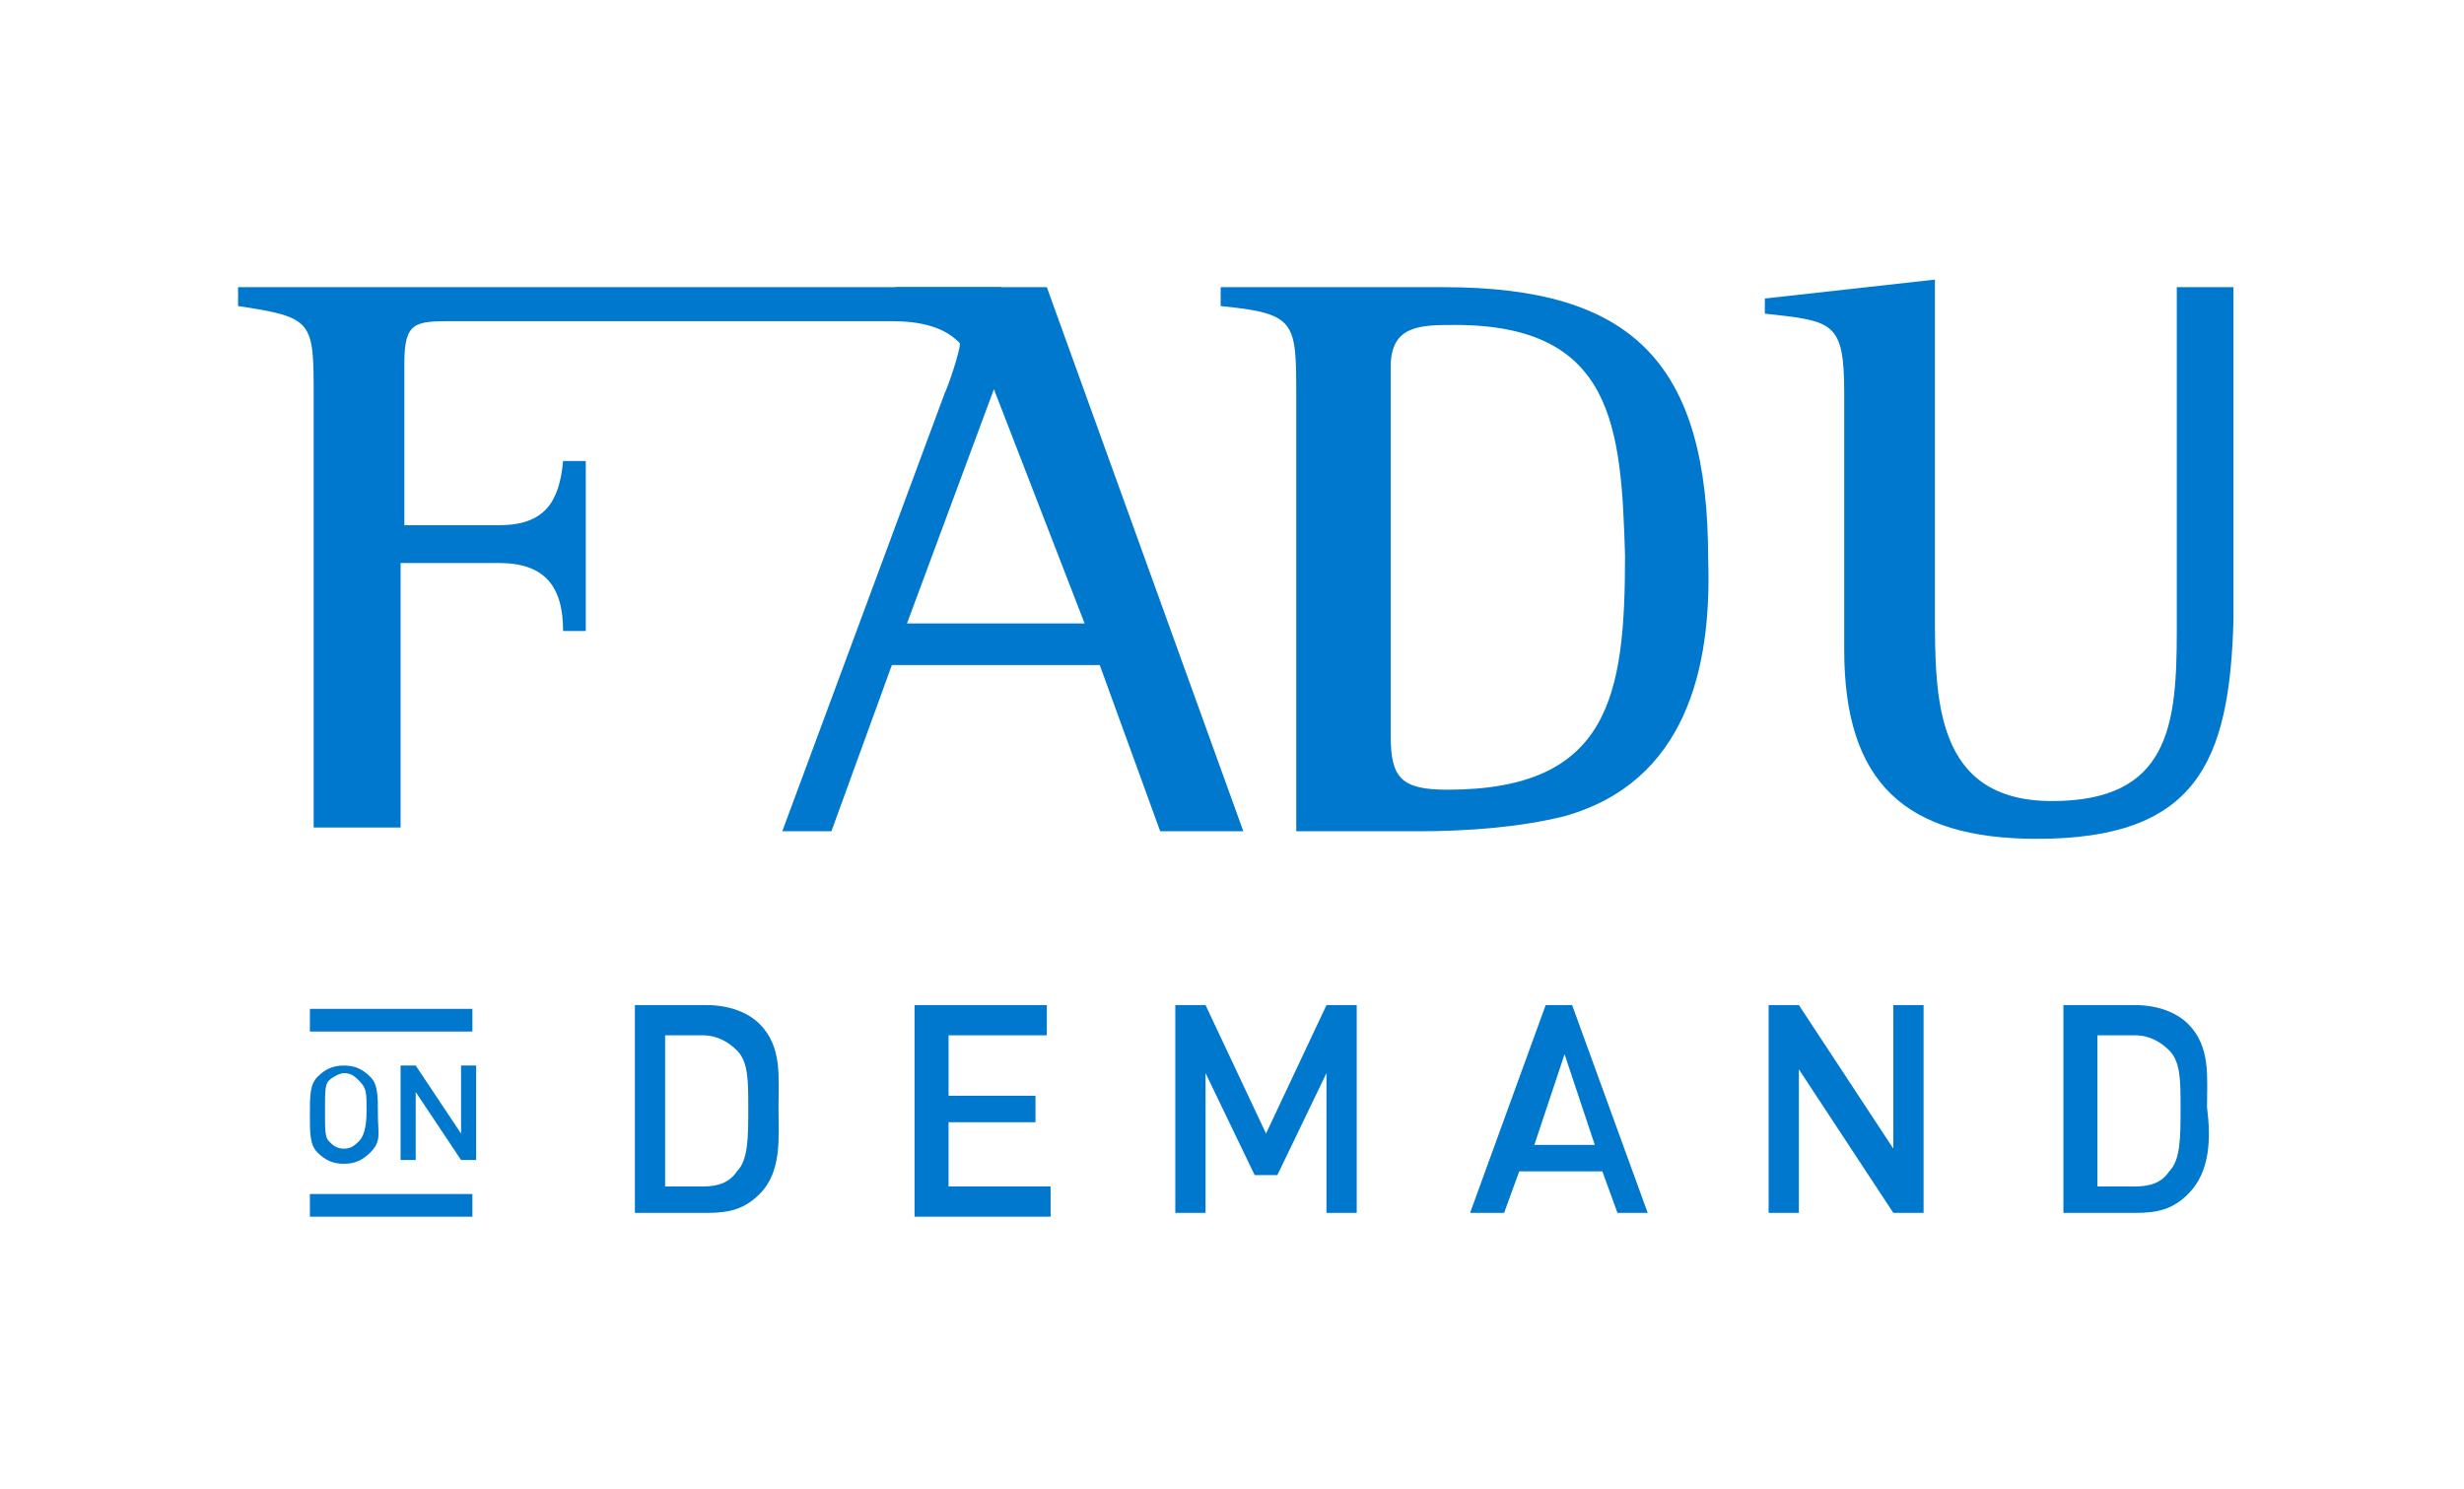
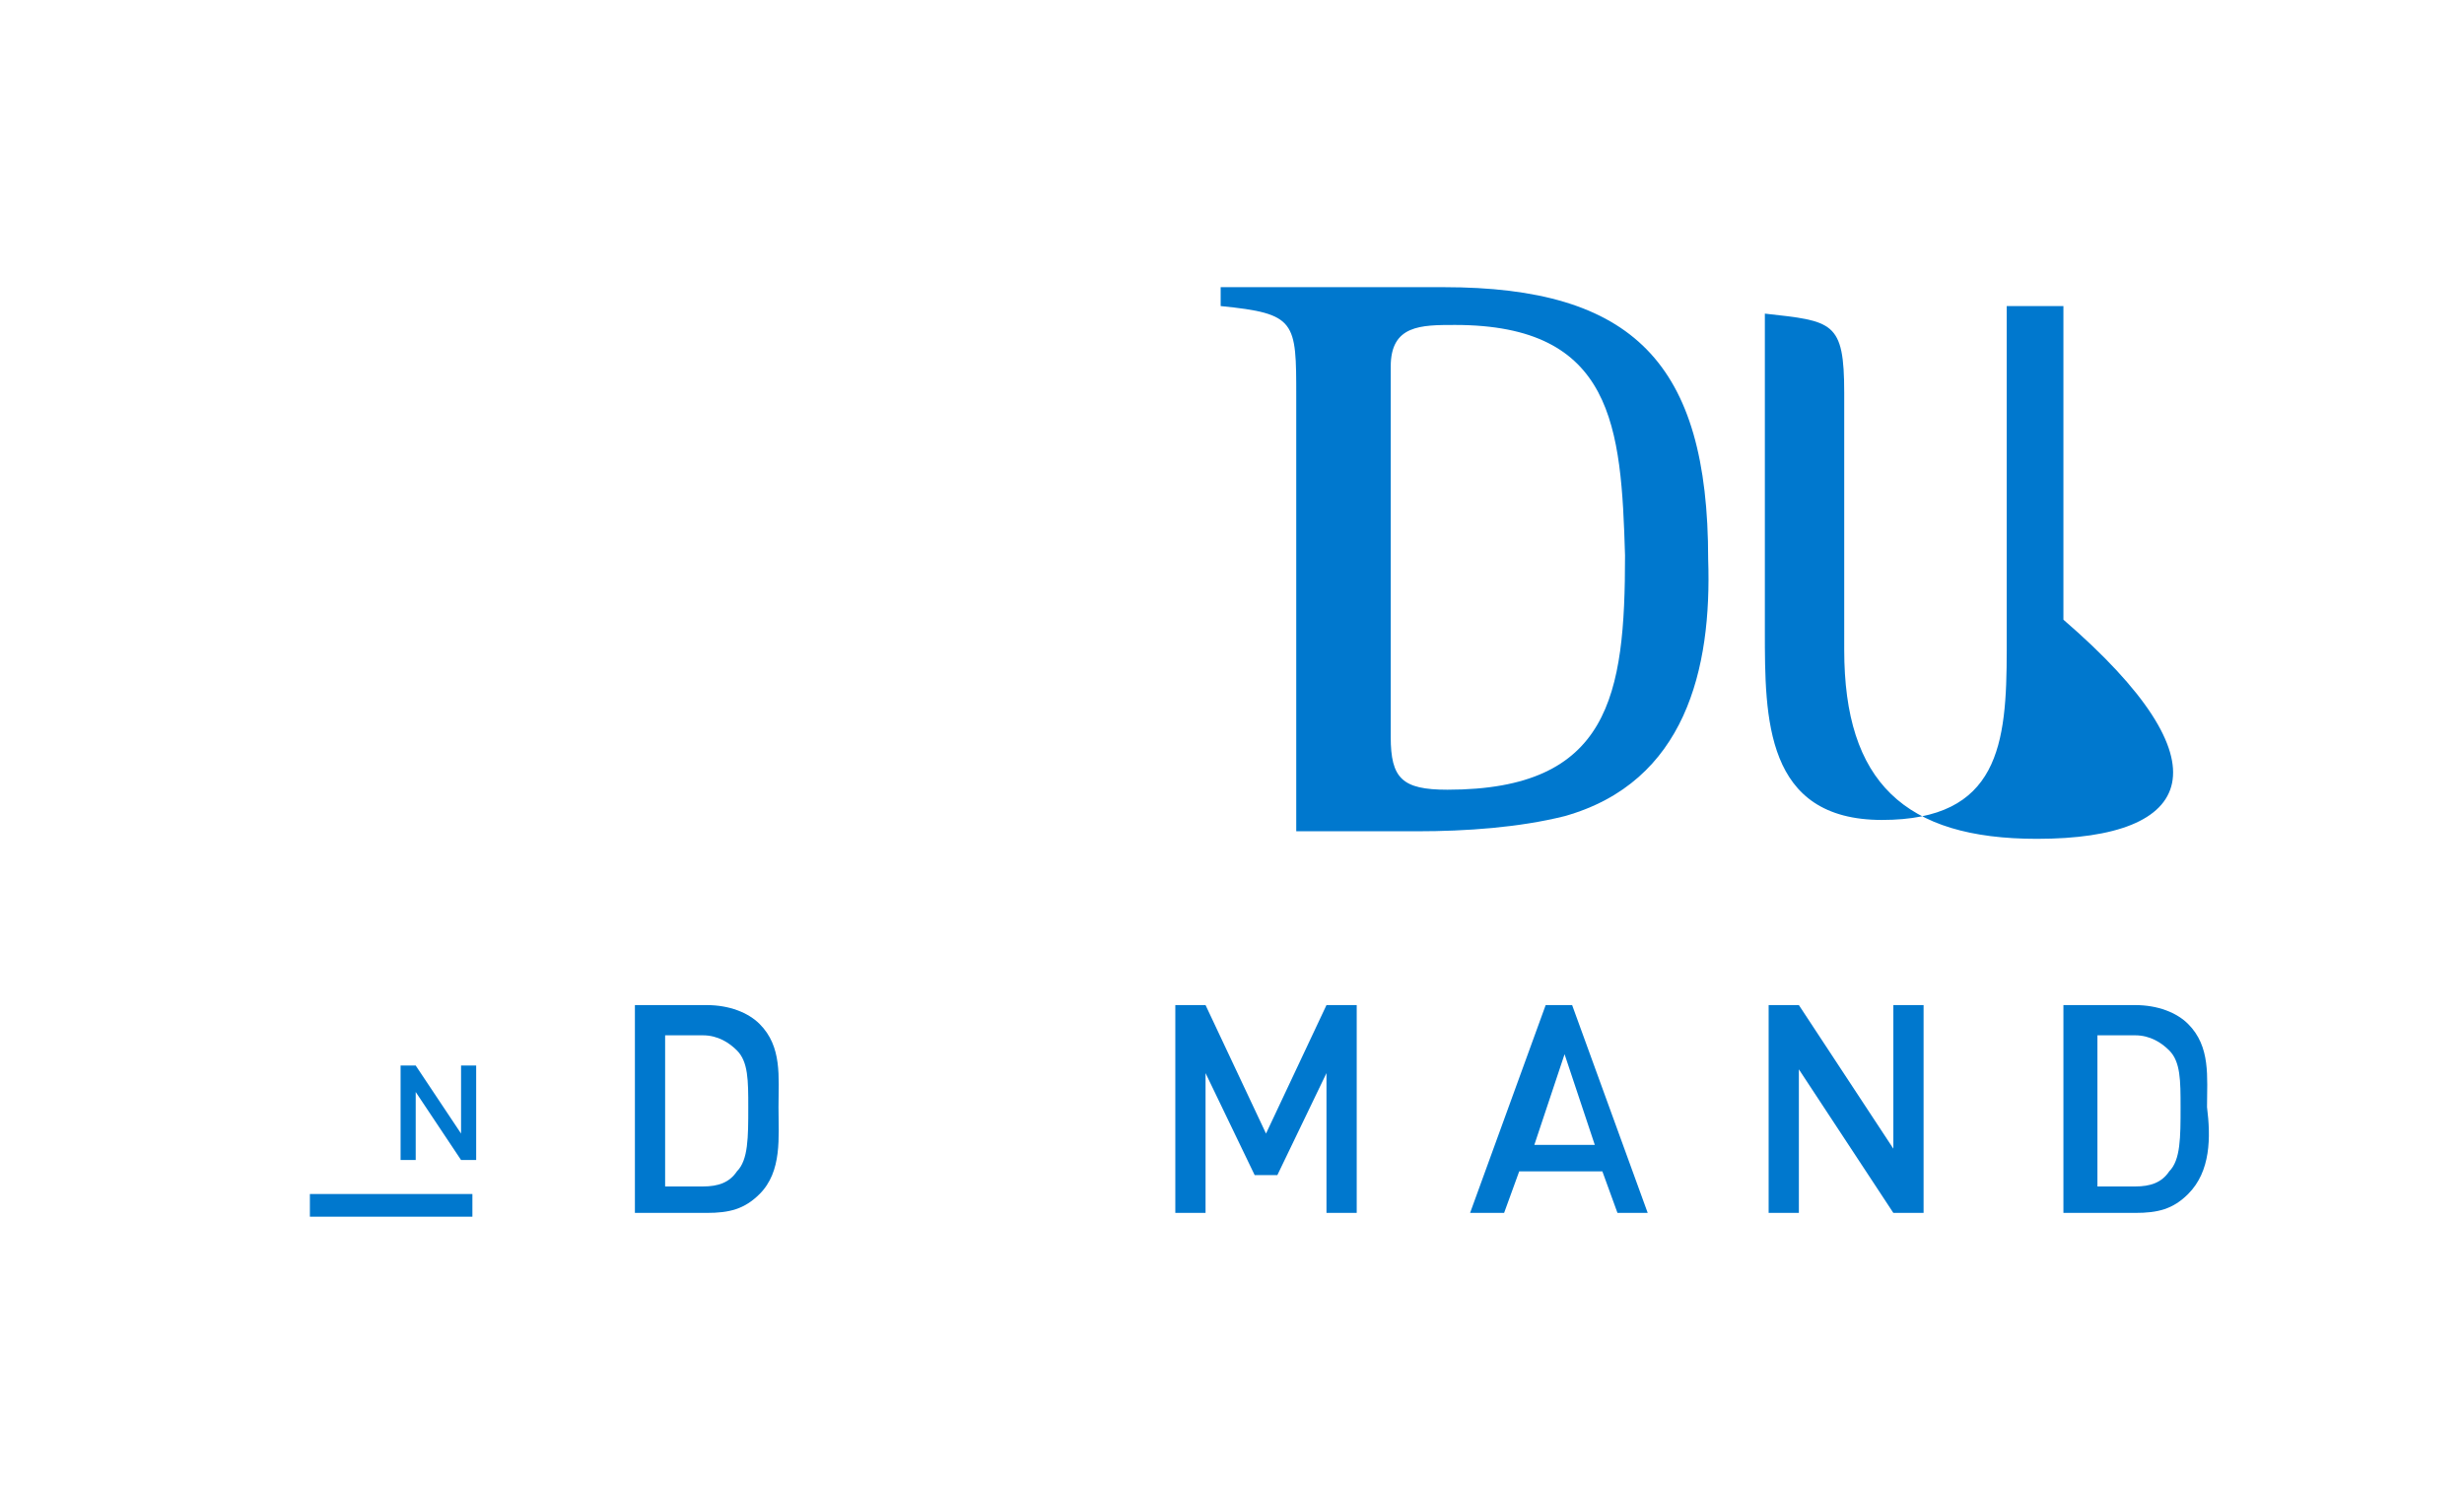
<svg xmlns="http://www.w3.org/2000/svg" version="1.1" id="Layer_1" x="0px" y="0px" viewBox="50.8 30.6 65.2 39.4" style="enable-background:new 50.8 30.6 65.2 39.4;" xml:space="preserve">
  <style type="text/css">
	.st0{fill:#0078CE;}
</style>
  <g id="Capa_2">
</g>
  <g id="Layer_1_1_">
    <g>
-       <path class="st0" d="M76.7,41.3c0-1.6-0.8-2.2-2.3-2.2H62.8c-1,0-1.3,0-1.3,1.1v4.3H64c1.2,0,1.6-0.6,1.7-1.7h0.6v4.5h-0.6    c0-1.2-0.5-1.8-1.7-1.8h-2.6v7h-2.3V41.1c0-2,0-2.1-2-2.4v-0.5h20.2l0.1,2L76.7,41.3z" />
-       <path class="st0" d="M81.5,52.6l-1.6-4.4h-5.5l-1.6,4.4h-1.3l4.3-11.6c0.1-0.2,0.4-1.1,0.4-1.3c0-0.9-1-0.9-1.7-1v-0.5h4l5.2,14.4    H81.5z M77.1,40.9l-2.3,6.2h4.7L77.1,40.9z" />
      <path class="st0" d="M92.2,52.2c-1.2,0.3-2.6,0.4-3.9,0.4h-3.2V41.1c0-2,0-2.2-2-2.4v-0.5H89c5,0,7,2,7,7.2    C96.1,48.3,95.4,51.3,92.2,52.2z M89.3,39.2c-0.9,0-1.7,0-1.7,1.1v9.8c0,1.1,0.3,1.4,1.5,1.4c4.3,0,4.7-2.5,4.7-6.2    C93.7,41.9,93.5,39.2,89.3,39.2z" />
-       <path class="st0" d="M104.7,52.8c-3.5,0-5.1-1.5-5.1-5V41c0-1.9-0.3-1.9-2.1-2.1v-0.4l4.5-0.5v8.8c0,2.3,0,5,3.1,5    c3.1,0,3.3-2,3.3-4.5v-9.1h1.5V47C109.8,50.8,108.9,52.8,104.7,52.8z" />
+       <path class="st0" d="M104.7,52.8c-3.5,0-5.1-1.5-5.1-5V41c0-1.9-0.3-1.9-2.1-2.1v-0.4v8.8c0,2.3,0,5,3.1,5    c3.1,0,3.3-2,3.3-4.5v-9.1h1.5V47C109.8,50.8,108.9,52.8,104.7,52.8z" />
      <g>
        <path class="st0" d="M70.9,62.2c-0.4,0.4-0.8,0.5-1.4,0.5h-1.9v-5.5h1.9c0.6,0,1.1,0.2,1.4,0.5c0.6,0.6,0.5,1.4,0.5,2.2     C71.4,60.7,71.5,61.6,70.9,62.2z M70.3,58.4c-0.2-0.2-0.5-0.4-0.9-0.4h-1v4h1c0.4,0,0.7-0.1,0.9-0.4c0.3-0.3,0.3-0.9,0.3-1.7     C70.6,59.2,70.6,58.7,70.3,58.4z" />
-         <path class="st0" d="M75,62.7v-5.5h3.5V58h-2.6v1.6h2.3v0.7h-2.3V62h2.7v0.8H75z" />
        <path class="st0" d="M85.9,62.7v-3.7l-1.3,2.7H84l-1.3-2.7v3.7h-0.8v-5.5h0.8l1.6,3.4l1.6-3.4h0.8v5.5H85.9z" />
        <path class="st0" d="M93.6,62.7l-0.4-1.1h-2.2l-0.4,1.1h-0.9l2-5.5h0.7l2,5.5H93.6z M92.2,58.5l-0.8,2.4H93L92.2,58.5z" />
        <path class="st0" d="M100.9,62.7l-2.5-3.8v3.8h-0.8v-5.5h0.8l2.5,3.8v-3.8h0.8v5.5H100.9z" />
        <path class="st0" d="M108.7,62.2c-0.4,0.4-0.8,0.5-1.4,0.5h-1.9v-5.5h1.9c0.6,0,1.1,0.2,1.4,0.5c0.6,0.6,0.5,1.4,0.5,2.2     C109.3,60.7,109.3,61.6,108.7,62.2z M108.2,58.4c-0.2-0.2-0.5-0.4-0.9-0.4h-1v4h1c0.4,0,0.7-0.1,0.9-0.4c0.3-0.3,0.3-0.9,0.3-1.7     C108.5,59.2,108.5,58.7,108.2,58.4z" />
-         <path class="st0" d="M60.6,61.1c-0.2,0.2-0.4,0.3-0.7,0.3c-0.3,0-0.5-0.1-0.7-0.3c-0.2-0.2-0.2-0.5-0.2-1s0-0.8,0.2-1     c0.2-0.2,0.4-0.3,0.7-0.3c0.3,0,0.5,0.1,0.7,0.3c0.2,0.2,0.2,0.5,0.2,1S60.9,60.8,60.6,61.1z M60.3,59.2     c-0.1-0.1-0.2-0.2-0.4-0.2c-0.1,0-0.3,0.1-0.4,0.2c-0.1,0.1-0.1,0.3-0.1,0.8s0,0.7,0.1,0.8c0.1,0.1,0.2,0.2,0.4,0.2     c0.2,0,0.3-0.1,0.4-0.2c0.1-0.1,0.2-0.3,0.2-0.8C60.5,59.5,60.5,59.4,60.3,59.2z" />
        <path class="st0" d="M63,61.3l-1.2-1.8v1.8h-0.4v-2.5h0.4l1.2,1.8v-1.8h0.4v2.5H63z" />
-         <rect x="59" y="57.3" class="st0" width="4.3" height="0.6" />
        <rect x="59" y="62.2" class="st0" width="4.3" height="0.6" />
      </g>
    </g>
  </g>
  <g id="como_funciona">
</g>
</svg>